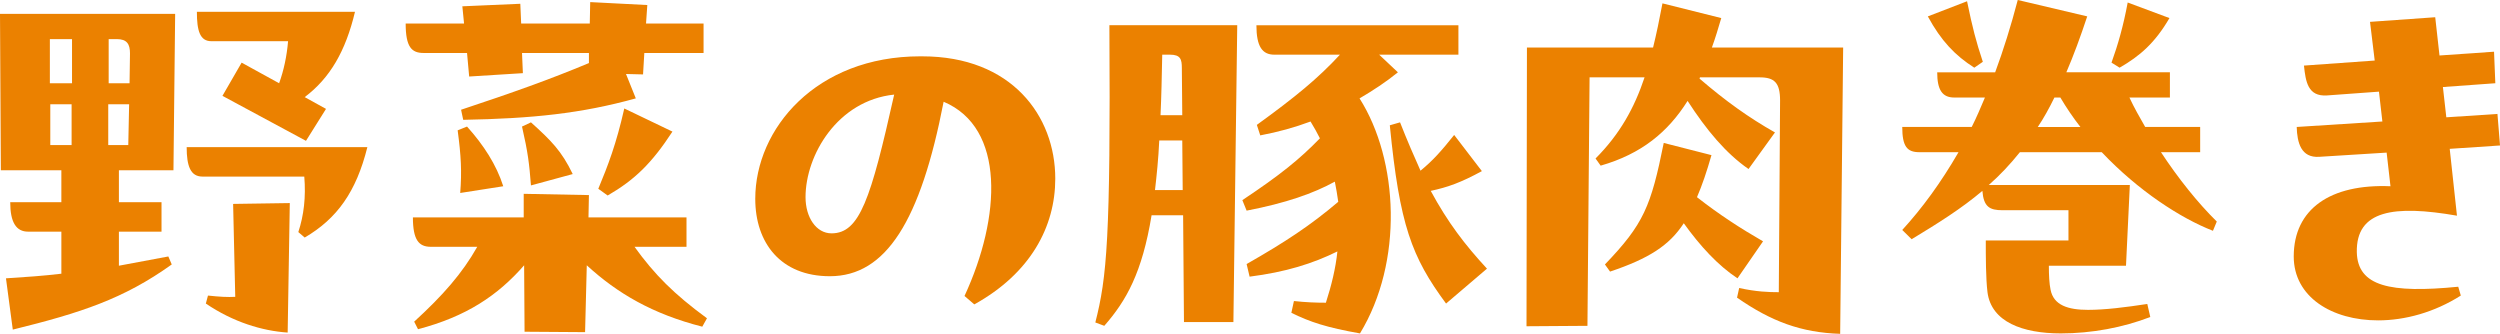
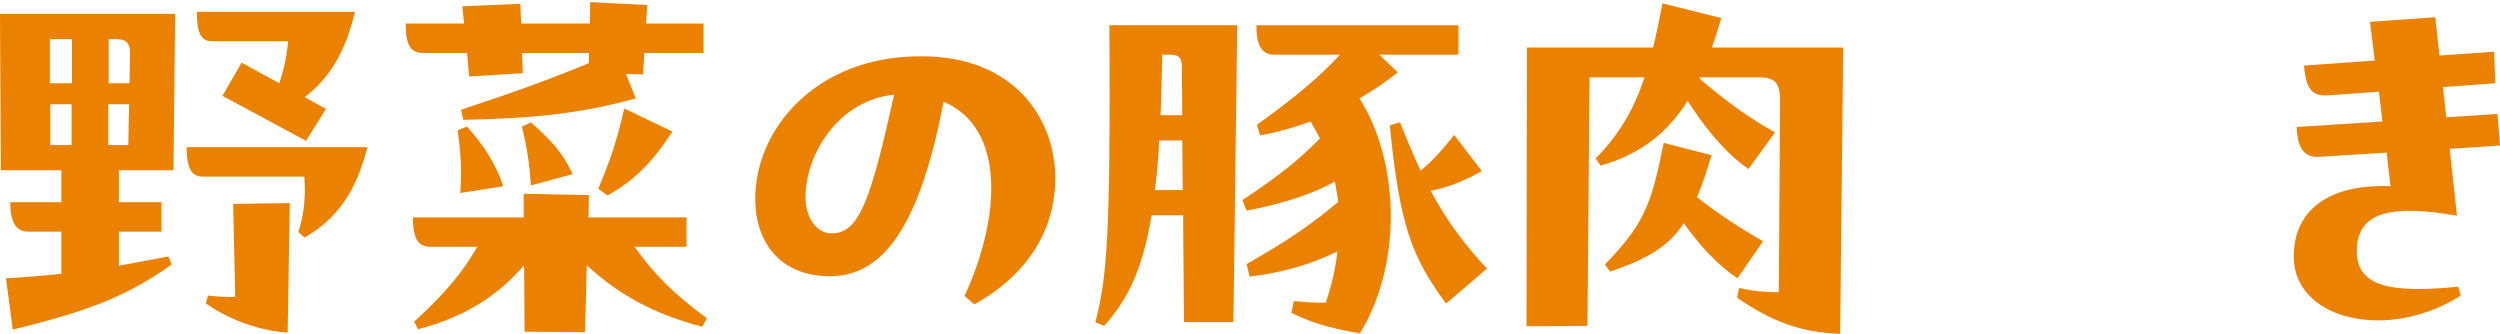
<svg xmlns="http://www.w3.org/2000/svg" id="b" data-name="レイヤー 2" width="279.457" height="37.316" viewBox="0 0 279.457 37.316">
  <defs>
    <style>
      .d {
        fill: #eb8100;
      }
    </style>
  </defs>
  <g id="c" data-name="レイヤー 1">
    <g>
      <path class="d" d="M0,1.551h19.579l-.19,17.483h-6.098v3.571h4.764v3.29h-4.764v3.807l5.526-1.034.381.893c-5.383,3.853-10.147,5.404-17.769,7.284l-.762-5.733c2.239-.141,4.24-.282,6.193-.517v-4.7h-3.716c-1.333,0-2.001-1.034-2.001-3.29h5.716v-3.571H.095L0,1.551ZM8.051,9.306v-4.935h-2.477v4.935h2.477ZM5.622,11.655v4.559h2.382v-4.559h-2.382ZM12.1,11.655v4.559h2.239l.095-4.559h-2.334ZM14.482,9.306l.048-3.337c0-1.034-.334-1.598-1.477-1.598h-.905v4.935h2.334ZM41.064,16.449c-1.239,4.981-3.382,7.989-7.003,10.104l-.714-.611c.619-1.88.857-3.9.667-6.204h-11.386c-1.333,0-1.762-1.175-1.762-3.29h20.198ZM23.628,4.606c-1.286,0-1.62-1.175-1.62-3.29h17.674c-1.048,4.418-2.811,7.426-5.622,9.54l2.382,1.316-2.239,3.572-9.337-5.029,2.144-3.712,4.192,2.303c.524-1.457.857-3.008,1-4.7h-8.575ZM26.058,22.794l6.336-.094-.238,14.475c-2.858-.188-6.098-1.175-9.146-3.243l.238-.893c1.333.141,2.191.188,3.049.141l-.238-10.386Z" />
      <path class="d" d="M52.445,8.554l-.238-2.632h-4.859c-1.334,0-2.001-.658-2.001-3.29h6.526l-.19-1.927,6.479-.282.095,2.209h7.67l.047-2.397,6.384.329-.143,2.068h6.431v3.29h-6.622l-.143,2.397-1.905-.047,1.096,2.726c-6.098,1.692-11.576,2.256-19.294,2.397l-.238-1.128c5.812-1.927,9.909-3.384,14.291-5.217v-1.128h-7.479l.096,2.256-6.002.376ZM78.502,36.517c-5.526-1.41-9.48-3.712-12.91-6.861l-.19,7.473-6.765-.047-.048-7.426c-2.954,3.384-6.479,5.733-11.862,7.144l-.429-.846c3.192-2.914,5.383-5.405,7.05-8.366h-5.192c-1.334,0-2.001-.752-2.001-3.29h12.386v-2.632l7.289.141-.048,2.491h10.957v3.29h-5.812c2.239,3.102,4.383,5.264,8.099,7.99l-.524.94ZM51.444,21.572c.19-2.444.095-4.136-.286-7.002l1.048-.423c1.858,2.067,3.287,4.276,4.049,6.673l-4.811.752ZM59.352,13.676c2.239,2.021,3.43,3.196,4.668,5.781l-4.668,1.269c-.19-2.443-.334-3.666-1-6.579l1-.47ZM66.879,21.102c1.096-2.632,2.001-4.981,2.906-8.976l5.383,2.584c-2.334,3.572-4.24,5.405-7.241,7.144l-1.048-.752Z" />
      <path class="d" d="M103.098,6.298c9.956,0,14.863,6.627,14.863,13.676,0,5.358-2.763,10.575-9.051,14.052l-1.095-.94c4.097-8.835,4.573-18.799-2.334-21.712-2.572,13.3-6.431,19.503-12.719,19.503-5.479,0-8.337-3.712-8.337-8.648,0-7.848,6.812-15.932,18.436-15.932h.238ZM99.954,10.574c-6.336.658-9.909,6.768-9.909,11.468,0,2.256,1.191,4.042,2.906,4.042,3.144,0,4.383-3.807,7.003-15.509Z" />
      <path class="d" d="M138.302,2.82l-.429,33.18h-5.526l-.095-11.938h-3.525c-1.048,6.392-2.811,9.54-5.288,12.36l-1-.376c1.287-5.029,1.715-9.399,1.572-33.227h14.291ZM132.205,21.243l-.048-5.545h-2.572c-.095,2.068-.286,3.9-.477,5.545h3.097ZM129.918,6.11c-.048,2.444-.095,4.7-.191,6.768h2.43l-.047-5.264c0-.987-.143-1.504-1.334-1.504h-.857ZM154.166,6.11l2.096,1.974c-1.334,1.081-2.763,2.021-4.288,2.914,4.383,6.909,4.907,18.282.048,26.271-3.716-.658-5.574-1.269-7.67-2.303l.286-1.316c1.287.141,2.43.188,3.573.188.619-1.927,1.096-3.853,1.286-5.733-2.763,1.363-5.764,2.303-9.813,2.82l-.334-1.41c4.288-2.444,7.146-4.324,10.242-6.956-.095-.752-.238-1.504-.381-2.256-2.382,1.316-5.478,2.397-9.861,3.243l-.477-1.175c4.24-2.82,6.384-4.559,8.67-6.909-.286-.564-.667-1.269-1.048-1.88-1.762.658-3.62,1.175-5.621,1.551l-.381-1.175c4.287-3.102,6.86-5.216,9.289-7.848h-7.336c-1.334,0-2.001-.893-2.001-3.29h22.581v3.29h-8.861ZM166.218,30.031l-4.573,3.901c-3.858-5.217-5.192-8.789-6.288-19.927l1.144-.329c.81,2.068,1.572,3.807,2.287,5.405,1.429-1.175,2.334-2.209,3.763-3.995l3.097,4.042c-2.334,1.269-3.764,1.786-5.717,2.209,1.906,3.524,3.811,6.016,6.288,8.694Z" />
      <path class="d" d="M206.033,5.311l-.334,32.005c-4.335-.141-7.669-1.363-11.528-4.042l.238-1.081c1.905.423,3.334.47,4.43.47l.143-21.431c0-1.974-.619-2.585-2.287-2.585h-6.669l-.047.141c2.953,2.538,5.526,4.371,8.432,6.016l-2.954,4.089c-2.525-1.739-4.716-4.371-6.812-7.614-2.191,3.478-5.145,5.922-9.718,7.238l-.572-.799c2.715-2.726,4.335-5.64,5.479-9.07h-6.146l-.238,27.775-6.812.047.048-31.159h14.101c.381-1.551.715-3.148,1.048-4.935l6.574,1.645c-.334,1.128-.667,2.256-1.048,3.29h14.672ZM194.219,31.112c-2.191-1.457-4.144-3.572-6.002-6.157-1.62,2.491-3.906,3.948-8.241,5.405l-.572-.799c4.335-4.512,5.145-6.486,6.574-13.582l5.335,1.363c-.524,1.833-1.048,3.384-1.62,4.7,2.525,1.974,4.859,3.478,7.384,4.935l-2.858,4.136Z" />
-       <path class="d" d="M225.789,17.013c-1.096,1.363-2.239,2.584-3.478,3.666h15.768l-.429,9.023h-8.623c0,1.034.047,2.021.19,2.679.334,1.739,1.953,2.256,4.192,2.256,1.905,0,4.144-.282,6.622-.658l.334,1.457c-3.049,1.175-6.526,1.833-10.004,1.833-4.24,0-7.765-1.269-8.194-4.606-.19-1.551-.19-3.995-.19-5.781h9.242v-3.384h-7.384c-1.429,0-2.096-.376-2.239-2.162-2.334,1.974-4.954,3.619-7.908,5.404l-1.048-1.034c2.239-2.444,4.335-5.311,6.289-8.694h-4.383c-1.381,0-1.906-.658-1.906-2.82h7.765c.524-1.034,1-2.162,1.477-3.29h-3.43c-1.334,0-1.905-.846-1.905-2.82h6.479c.905-2.444,1.763-5.169,2.525-8.084l7.765,1.833c-.763,2.303-1.524,4.371-2.334,6.25h11.576v2.82h-4.526c.524,1.128,1.144,2.209,1.763,3.29h6.146v2.82h-4.383c1.953,2.96,4.097,5.64,6.24,7.754l-.429,1.034c-3.62-1.41-8.336-4.465-12.433-8.789h-9.146ZM220.691,7.566c-2.144-1.363-3.715-3.008-5.192-5.733l4.383-1.692c.619,3.008,1,4.465,1.763,6.768l-.953.658ZM229.647,10.903c-.572,1.175-1.191,2.303-1.858,3.29h4.764c-.81-1.034-1.572-2.162-2.239-3.29h-.667ZM242.509,2.021c-1.62,2.773-3.287,4.23-5.574,5.545l-.905-.564c.714-1.974,1.333-4.136,1.81-6.721l4.668,1.739Z" />
      <path class="d" d="M274.789,32.052l.286.987c-2.954,1.88-6.241,2.773-9.242,2.773-5.193,0-9.433-2.632-9.433-7.144,0-5.311,4.097-8.13,10.814-7.849l-.429-3.76-7.527.47c-2.048.141-2.477-1.598-2.525-3.337l9.575-.611-.381-3.336-5.812.423c-2.144.141-2.382-1.551-2.572-3.337l7.908-.564-.524-4.324,7.289-.517.477,4.277,6.098-.423.143,3.525-5.859.423.381,3.384,5.716-.376.286,3.525-5.622.376.81,7.472c-7.05-1.222-11.29-.611-11.195,4.089.095,3.807,3.716,4.606,11.338,3.854Z" />
    </g>
  </g>
</svg>